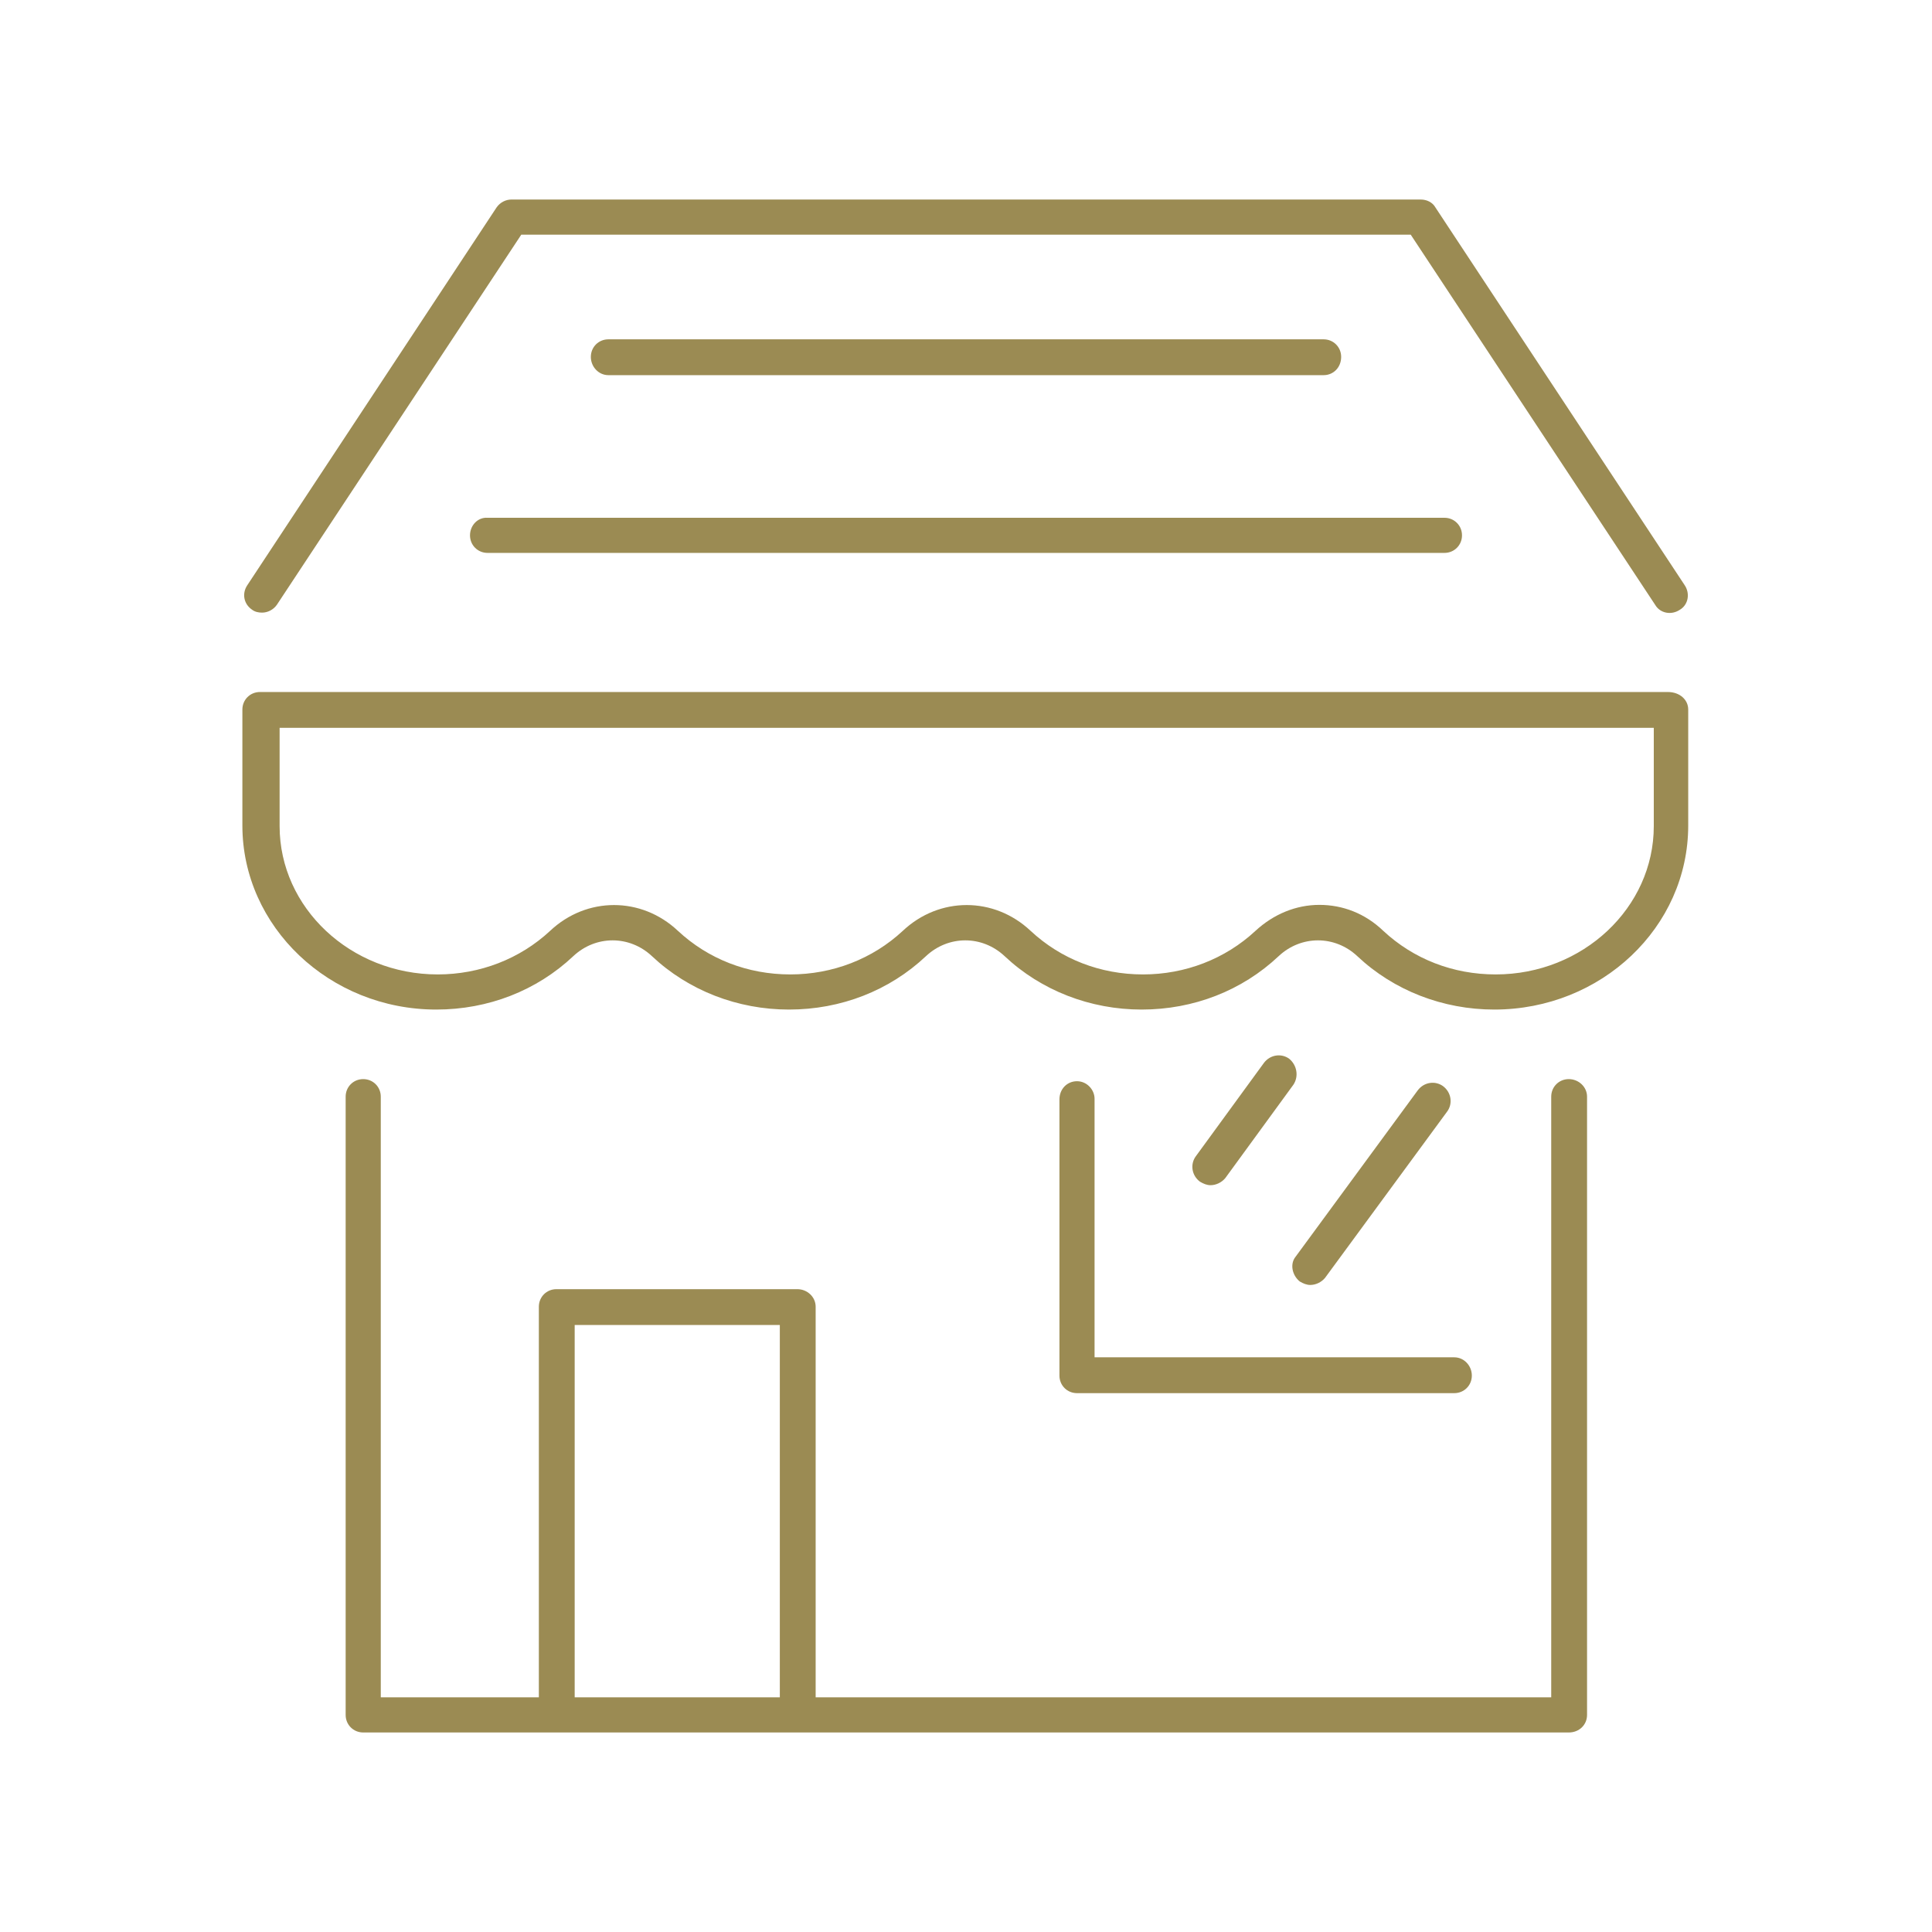
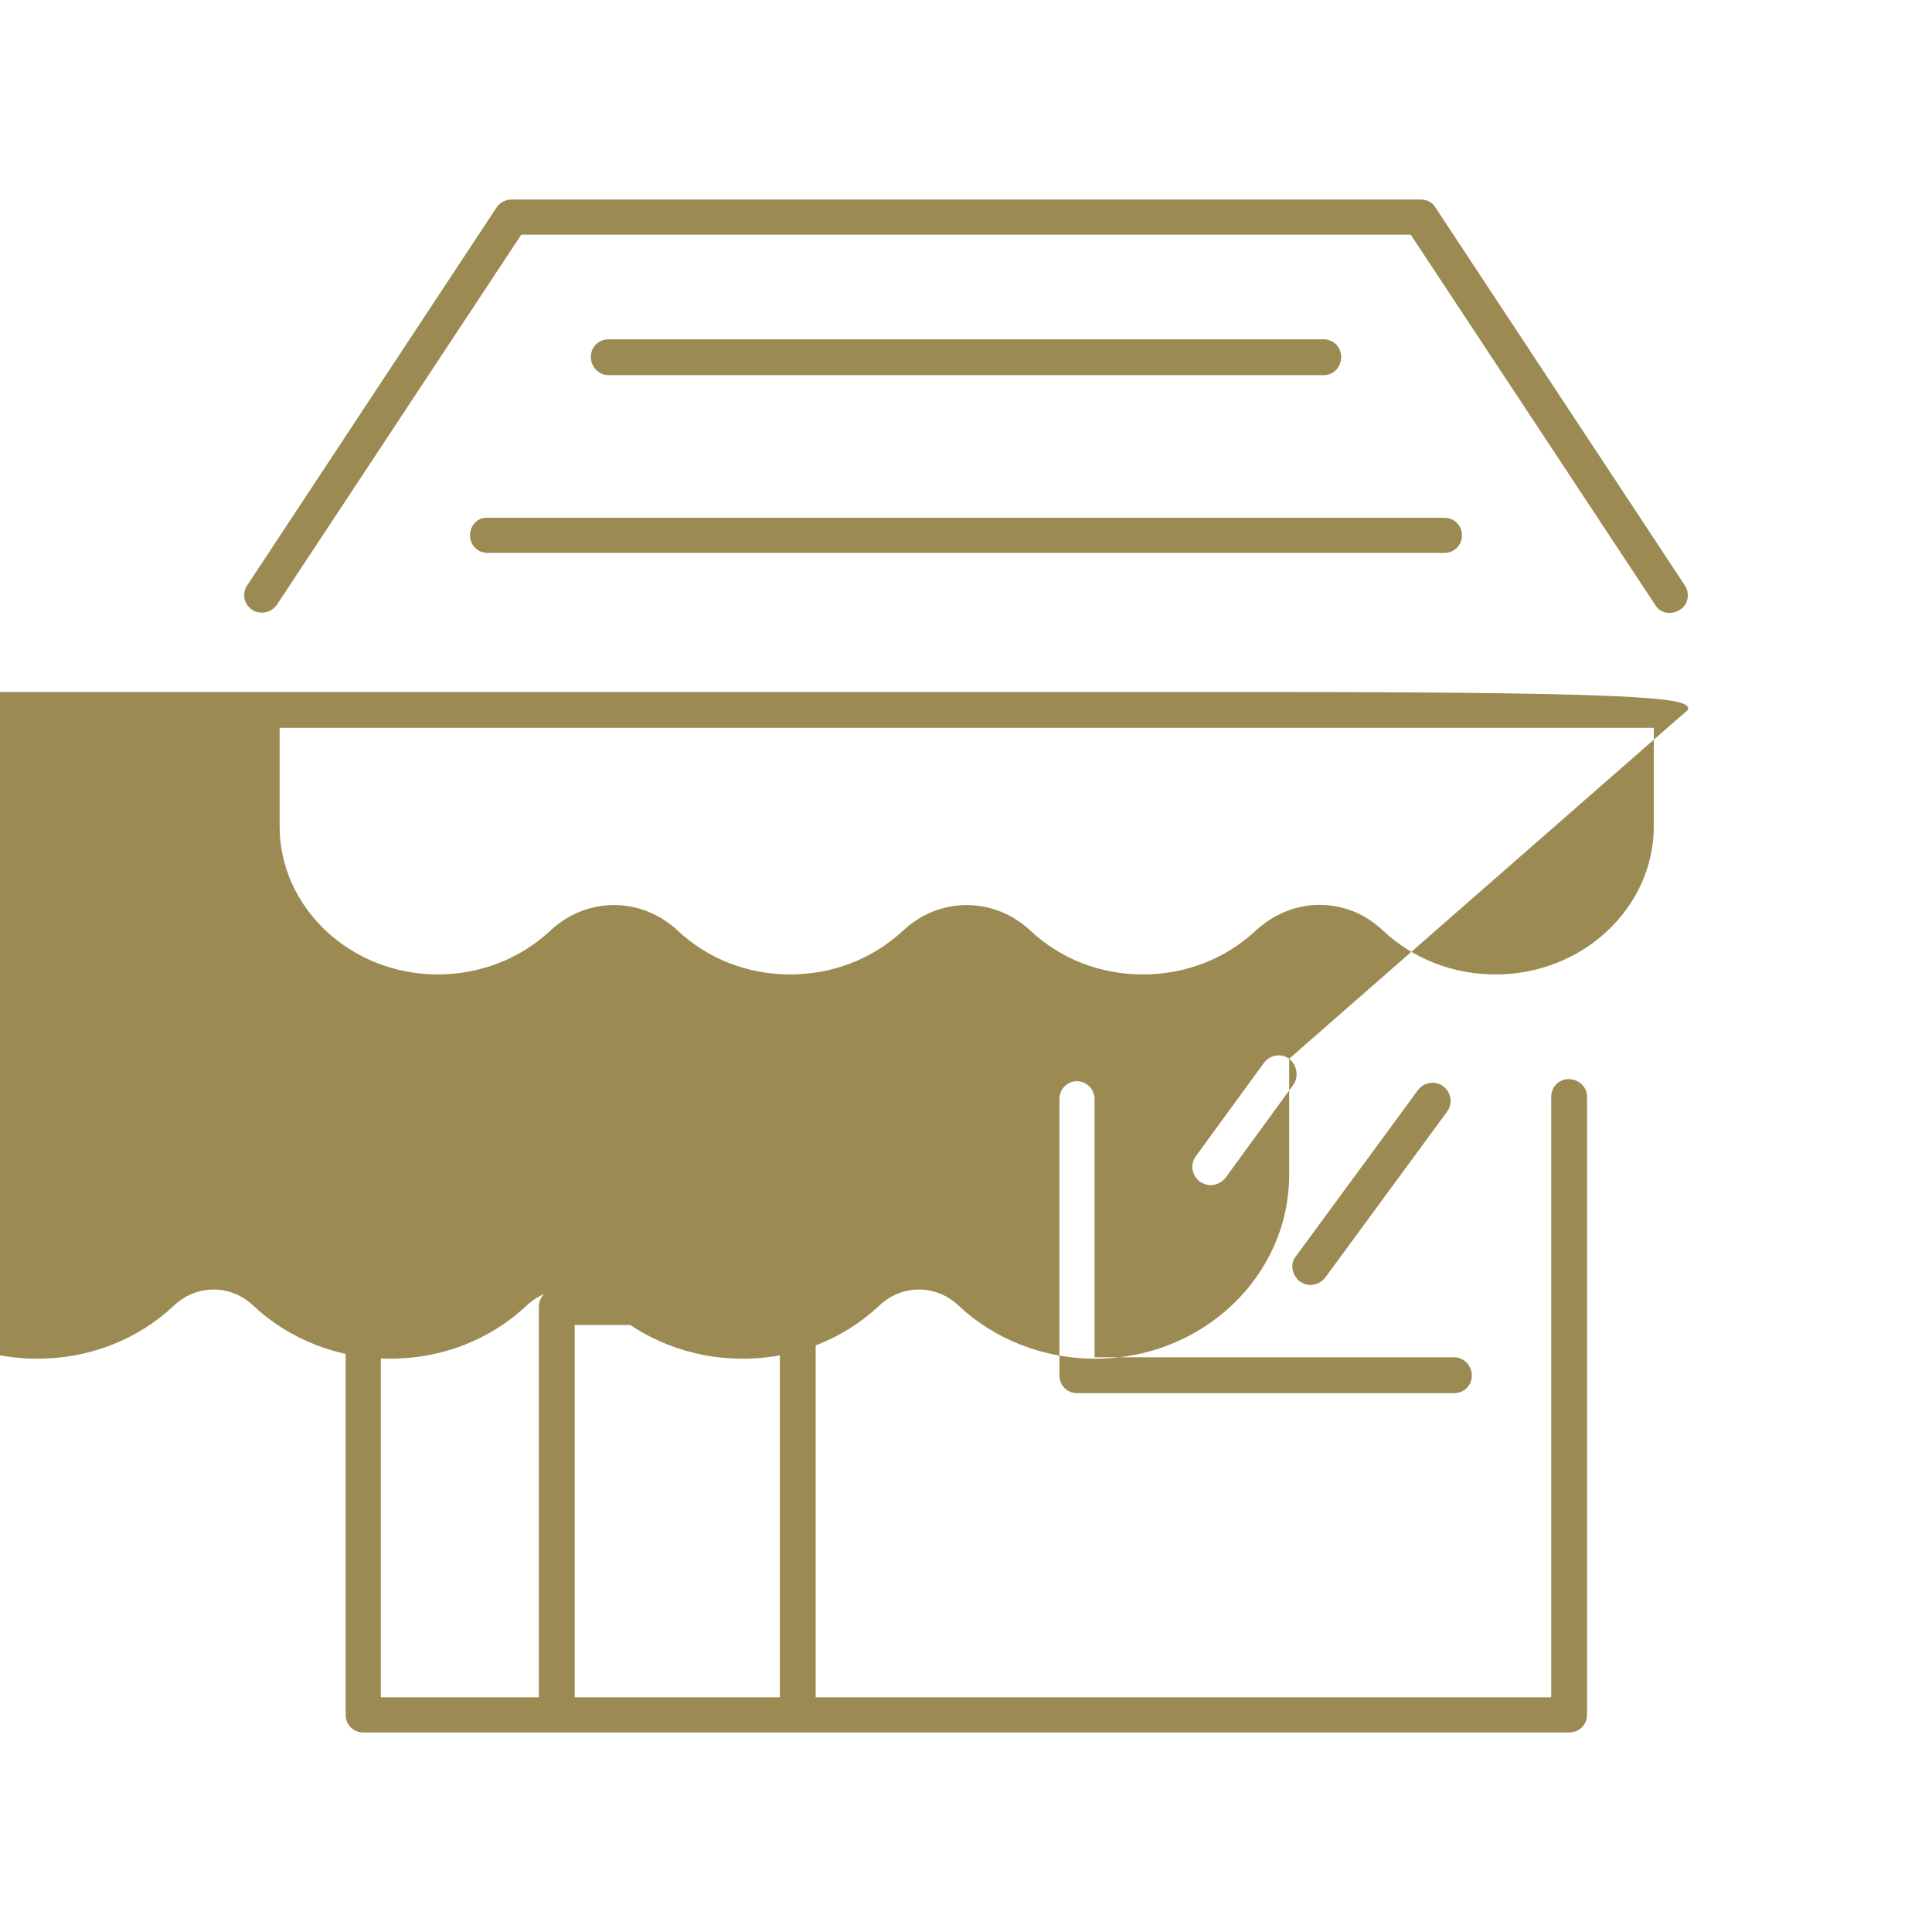
<svg xmlns="http://www.w3.org/2000/svg" id="Calque_1" x="0px" y="0px" viewBox="0 0 275 275" style="enable-background:new 0 0 275 275;" xml:space="preserve">
  <style type="text/css">	.st0{fill:#9B8B53;}</style>
-   <path class="st0" d="M35.2,83.3l35.5-53.8c0.5-0.7,1.3-1.1,2.1-1.1h129.4c0.9,0,1.7,0.4,2.1,1.1l35.5,53.8c0.8,1.2,0.5,2.8-0.7,3.5 c-1.2,0.8-2.8,0.5-3.5-0.7l-34.8-52.7H74.2L39.4,86.1c-0.5,0.7-1.3,1.1-2.1,1.1c-0.5,0-1-0.1-1.4-0.4C34.7,86,34.4,84.5,35.2,83.3z  M225.9,156.1v88c0,1.4-1.1,2.5-2.6,2.5H113.5H79.3H51.7c-1.4,0-2.5-1.1-2.5-2.5v-88c0-1.4,1.1-2.5,2.5-2.5s2.5,1.1,2.5,2.5v85.5 h22.5V186c0-1.4,1.1-2.5,2.5-2.5h34.3c1.4,0,2.6,1.1,2.6,2.5v55.6h104.7v-85.5c0-1.4,1.1-2.5,2.5-2.5 C224.7,153.6,225.9,154.7,225.9,156.1z M111,241.6v-53H81.8v53H111z M153.3,153.9c-1.4,0-2.5,1.1-2.5,2.6v39.3 c0,1.4,1.1,2.5,2.5,2.5H207c1.4,0,2.5-1.1,2.5-2.5s-1.1-2.6-2.5-2.6h-51.2v-36.8C155.8,155.1,154.7,153.9,153.3,153.9z M185,182.4 c0.5,0.3,1,0.5,1.5,0.5c0.8,0,1.6-0.4,2.1-1l17.4-23.7c0.8-1.1,0.6-2.7-0.6-3.6c-1.1-0.8-2.7-0.6-3.6,0.6l-17.4,23.7 C183.6,179.9,183.9,181.5,185,182.4z M183.5,150.7c-1.1-0.8-2.7-0.6-3.6,0.6l-9.7,13.3c-0.8,1.1-0.6,2.7,0.6,3.6 c0.5,0.3,1,0.5,1.5,0.5c0.8,0,1.6-0.4,2.1-1l9.7-13.3C184.9,153.2,184.6,151.6,183.5,150.7z M240.3,101v16.5 c0,14.5-12.4,26.2-27.6,26.2c-7.3,0-14.3-2.7-19.5-7.6c-3.2-3-8-3-11.2,0c-5.2,4.9-12.1,7.6-19.5,7.6c-7.3,0-14.3-2.7-19.5-7.6 c-3.2-3-8-3-11.2,0c-5.2,4.9-12.1,7.6-19.5,7.6c-7.3,0-14.3-2.7-19.5-7.6c-3.2-3-8-3-11.2,0c-5.2,4.9-12.1,7.6-19.5,7.6 c-15.2,0-27.6-11.8-27.6-26.2V101c0-1.4,1.1-2.5,2.5-2.5h200.4C239.1,98.5,240.3,99.6,240.3,101z M235.2,103.6H39.8v14 c0,11.6,10.1,21.1,22.5,21.1c6,0,11.7-2.2,16-6.2c5.2-4.9,13-4.9,18.2,0c4.3,4,9.9,6.2,16,6.2c6,0,11.7-2.2,16-6.2 c5.2-4.9,13-4.9,18.2,0c4.3,4,9.9,6.2,16,6.2c6,0,11.7-2.2,16-6.2c2.6-2.4,5.8-3.7,9.1-3.7s6.5,1.2,9.1,3.7c4.3,4,9.9,6.2,16,6.2 c12.4,0,22.5-9.5,22.5-21.1v-14H235.2z M188.4,53.4c1.4,0,2.5-1.1,2.5-2.6c0-1.4-1.1-2.5-2.5-2.5H86.6c-1.4,0-2.5,1.1-2.5,2.5 s1.1,2.6,2.5,2.6H188.4z M66.9,76.2c0,1.4,1.1,2.5,2.5,2.5h136.2c1.4,0,2.5-1.1,2.5-2.5s-1.1-2.5-2.5-2.5H69.4 C68,73.6,66.9,74.8,66.9,76.2z" />
+   <path class="st0" d="M35.2,83.3l35.5-53.8c0.5-0.7,1.3-1.1,2.1-1.1h129.4c0.9,0,1.7,0.4,2.1,1.1l35.5,53.8c0.8,1.2,0.5,2.8-0.7,3.5 c-1.2,0.8-2.8,0.5-3.5-0.7l-34.8-52.7H74.2L39.4,86.1c-0.5,0.7-1.3,1.1-2.1,1.1c-0.5,0-1-0.1-1.4-0.4C34.7,86,34.4,84.5,35.2,83.3z  M225.9,156.1v88c0,1.4-1.1,2.5-2.6,2.5H113.5H79.3H51.7c-1.4,0-2.5-1.1-2.5-2.5v-88c0-1.4,1.1-2.5,2.5-2.5s2.5,1.1,2.5,2.5v85.5 h22.5V186c0-1.4,1.1-2.5,2.5-2.5h34.3c1.4,0,2.6,1.1,2.6,2.5v55.6h104.7v-85.5c0-1.4,1.1-2.5,2.5-2.5 C224.7,153.6,225.9,154.7,225.9,156.1z M111,241.6v-53H81.8v53H111z M153.3,153.9c-1.4,0-2.5,1.1-2.5,2.6v39.3 c0,1.4,1.1,2.5,2.5,2.5H207c1.4,0,2.5-1.1,2.5-2.5s-1.1-2.6-2.5-2.6h-51.2v-36.8C155.8,155.1,154.7,153.9,153.3,153.9z M185,182.4 c0.5,0.3,1,0.5,1.5,0.5c0.8,0,1.6-0.4,2.1-1l17.4-23.7c0.8-1.1,0.6-2.7-0.6-3.6c-1.1-0.8-2.7-0.6-3.6,0.6l-17.4,23.7 C183.6,179.9,183.9,181.5,185,182.4z M183.5,150.7c-1.1-0.8-2.7-0.6-3.6,0.6l-9.7,13.3c-0.8,1.1-0.6,2.7,0.6,3.6 c0.5,0.3,1,0.5,1.5,0.5c0.8,0,1.6-0.4,2.1-1l9.7-13.3C184.9,153.2,184.6,151.6,183.5,150.7z v16.5 c0,14.5-12.4,26.2-27.6,26.2c-7.3,0-14.3-2.7-19.5-7.6c-3.2-3-8-3-11.2,0c-5.2,4.9-12.1,7.6-19.5,7.6c-7.3,0-14.3-2.7-19.5-7.6 c-3.2-3-8-3-11.2,0c-5.2,4.9-12.1,7.6-19.5,7.6c-7.3,0-14.3-2.7-19.5-7.6c-3.2-3-8-3-11.2,0c-5.2,4.9-12.1,7.6-19.5,7.6 c-15.2,0-27.6-11.8-27.6-26.2V101c0-1.4,1.1-2.5,2.5-2.5h200.4C239.1,98.5,240.3,99.6,240.3,101z M235.2,103.6H39.8v14 c0,11.6,10.1,21.1,22.5,21.1c6,0,11.7-2.2,16-6.2c5.2-4.9,13-4.9,18.2,0c4.3,4,9.9,6.2,16,6.2c6,0,11.7-2.2,16-6.2 c5.2-4.9,13-4.9,18.2,0c4.3,4,9.9,6.2,16,6.2c6,0,11.7-2.2,16-6.2c2.6-2.4,5.8-3.7,9.1-3.7s6.5,1.2,9.1,3.7c4.3,4,9.9,6.2,16,6.2 c12.4,0,22.5-9.5,22.5-21.1v-14H235.2z M188.4,53.4c1.4,0,2.5-1.1,2.5-2.6c0-1.4-1.1-2.5-2.5-2.5H86.6c-1.4,0-2.5,1.1-2.5,2.5 s1.1,2.6,2.5,2.6H188.4z M66.9,76.2c0,1.4,1.1,2.5,2.5,2.5h136.2c1.4,0,2.5-1.1,2.5-2.5s-1.1-2.5-2.5-2.5H69.4 C68,73.6,66.9,74.8,66.9,76.2z" />
</svg>